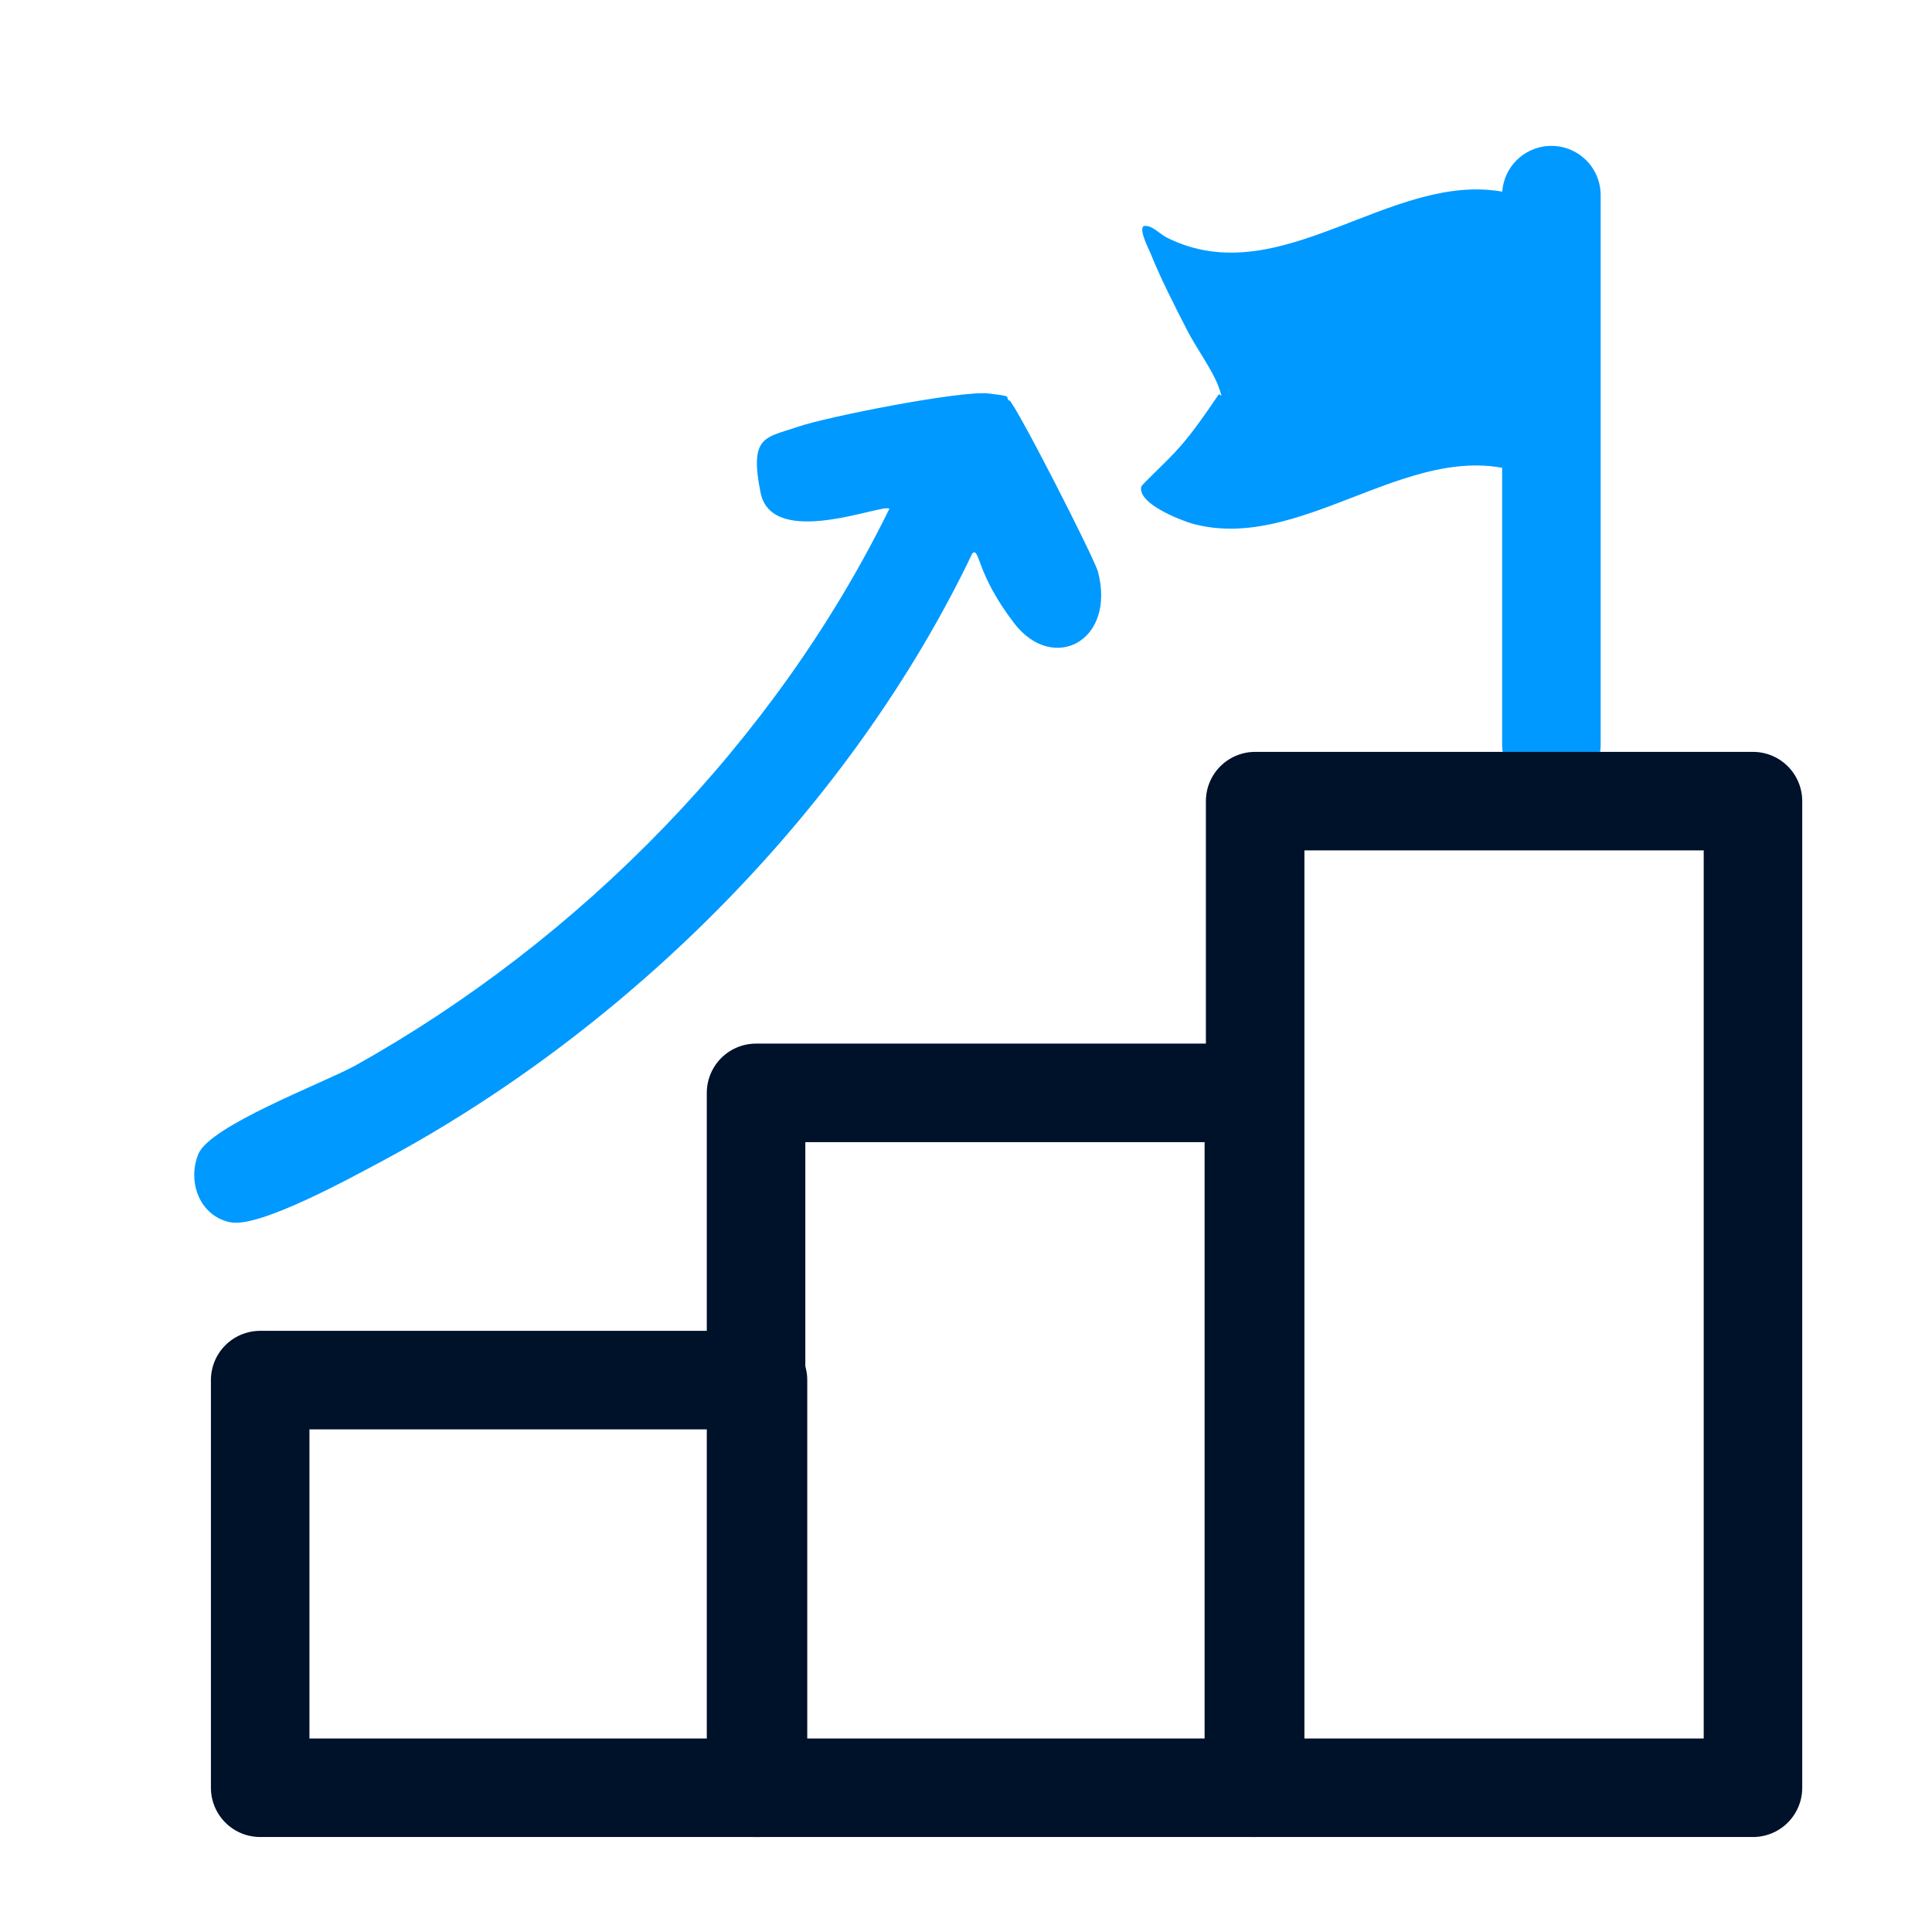
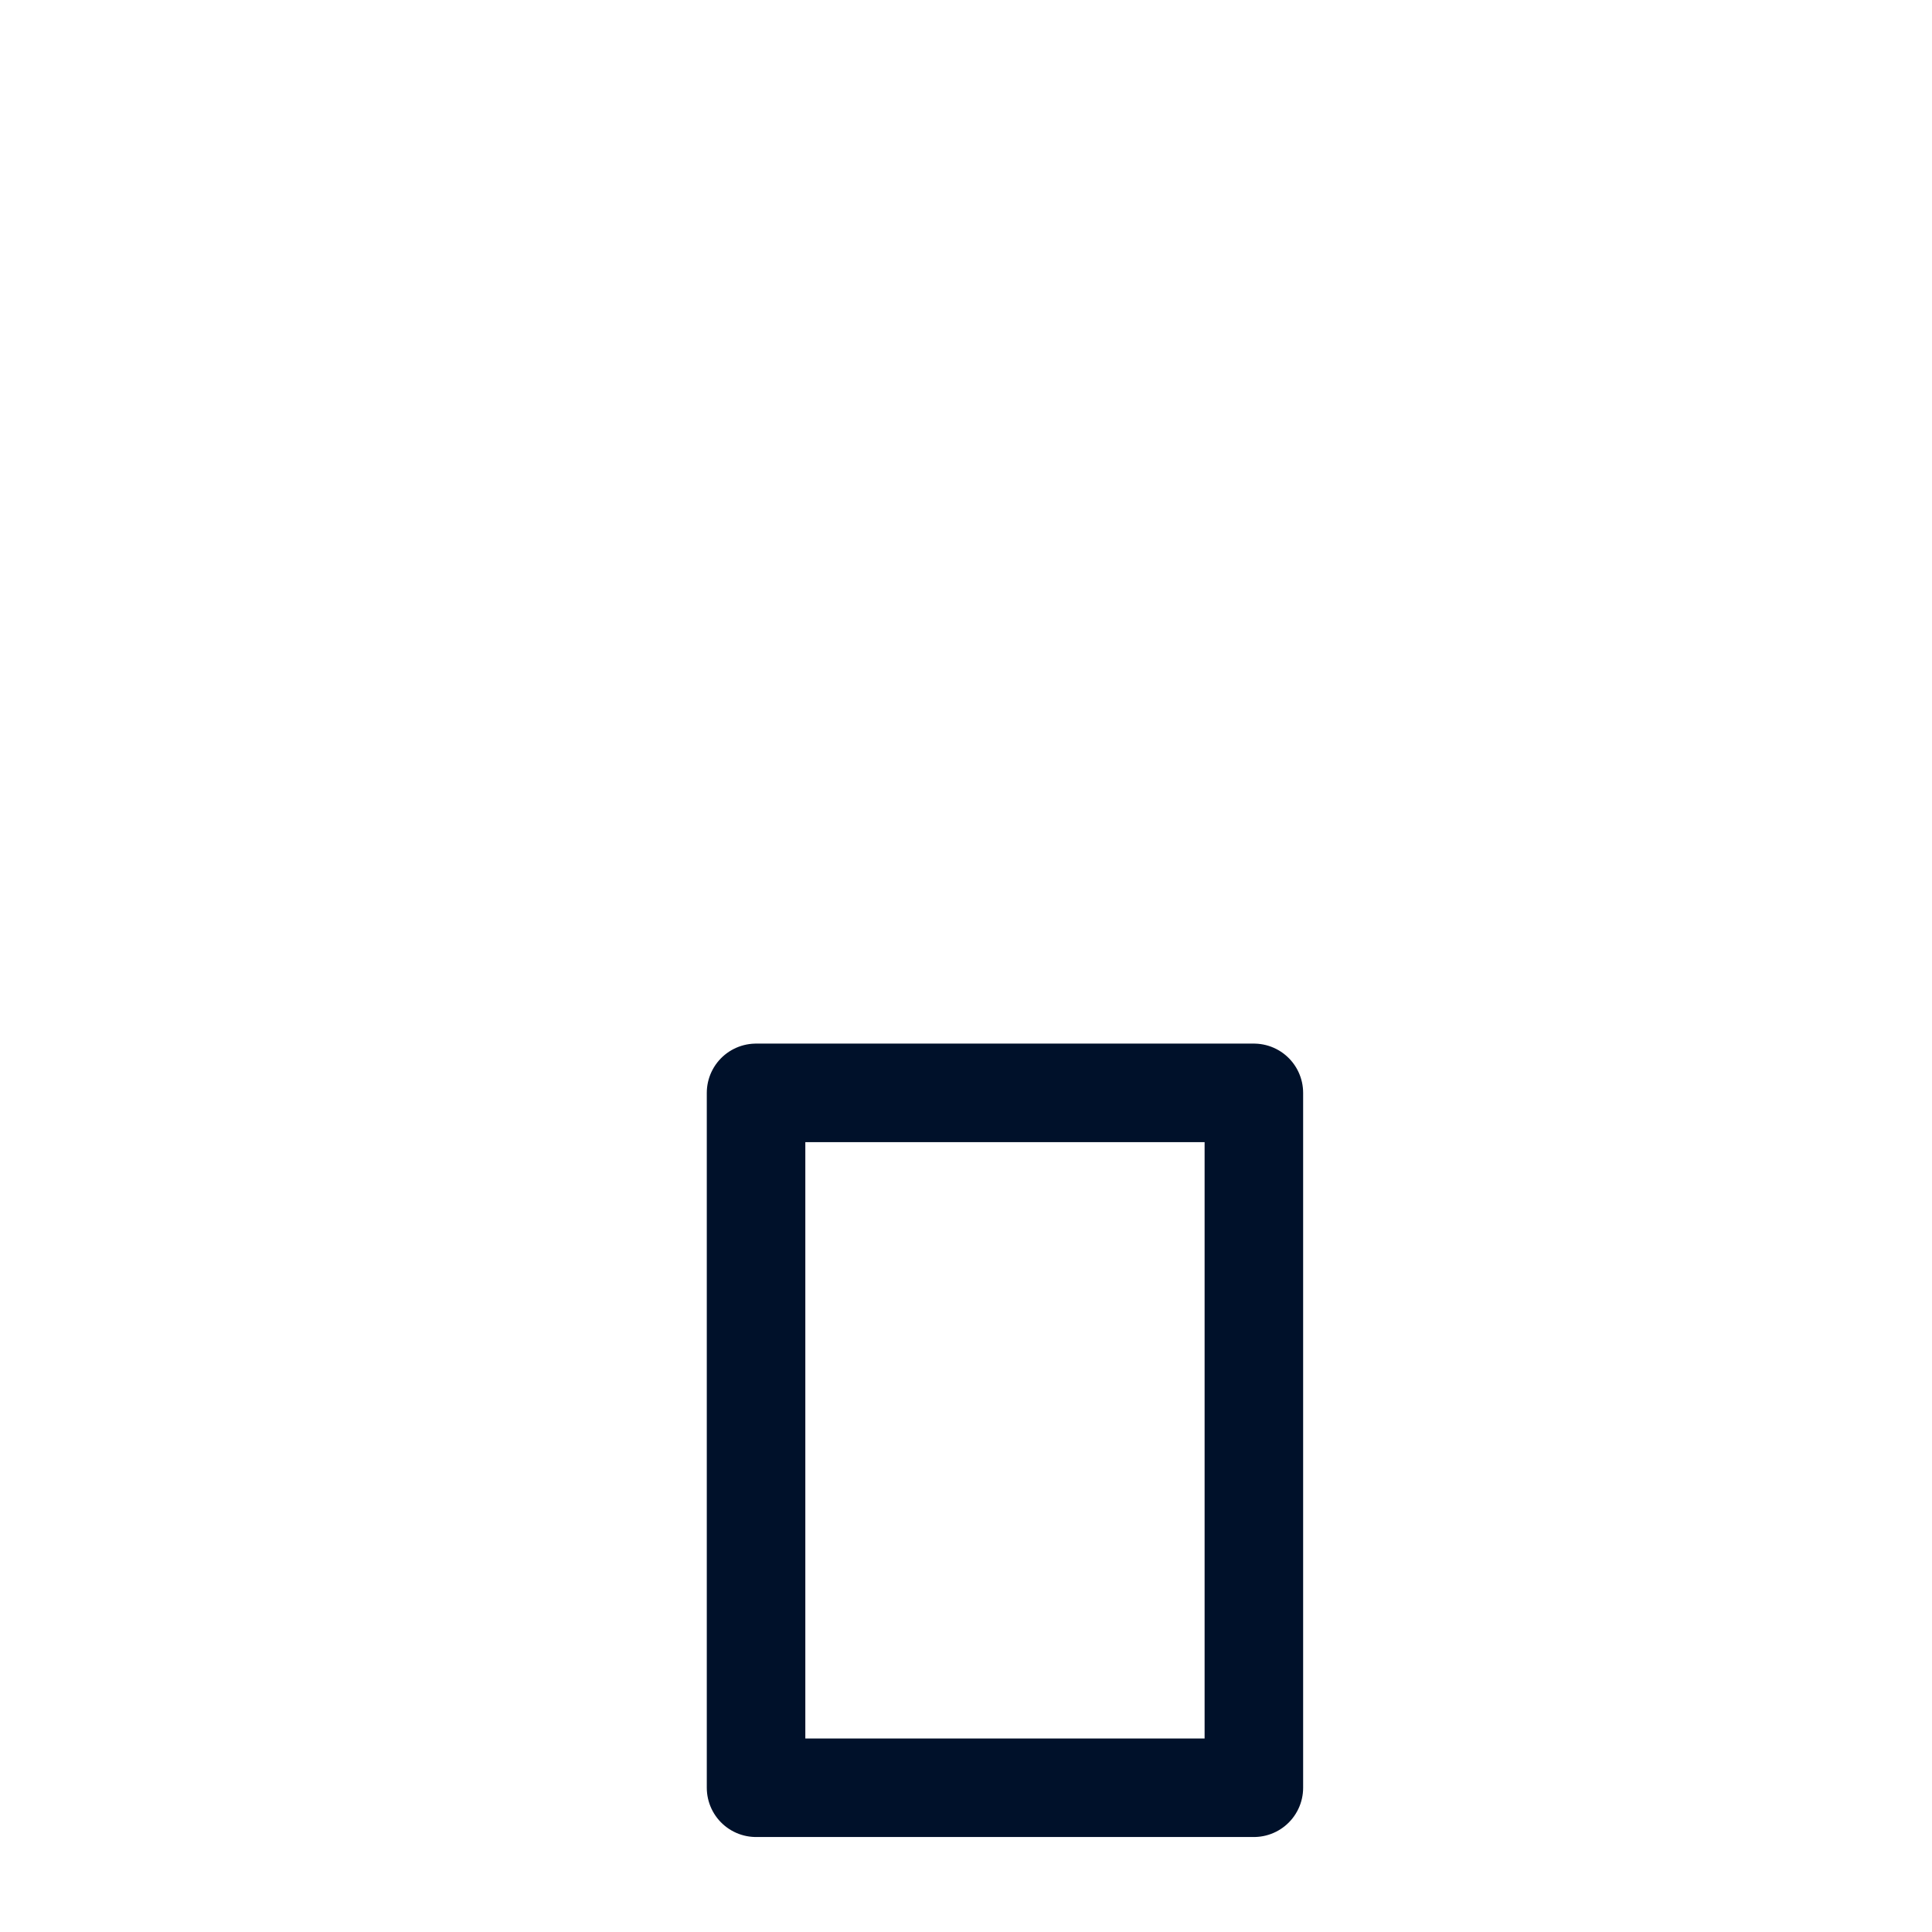
<svg xmlns="http://www.w3.org/2000/svg" id="Layer_1" viewBox="0 0 300 300">
  <defs>
    <style>      .st0 {        stroke: #00112a;      }      .st0, .st1 {        fill: none;        stroke-linecap: round;        stroke-linejoin: round;        stroke-width: 15.3px;      }      .st2 {        fill: #09f;      }      .st1 {        stroke: #09f;      }    </style>
  </defs>
-   <path class="st2" d="M189.2,61.3c-1.9,2.8-3.8,5.6-6,8.1s-5.9,5.8-6,6.2c-.5,2.6,5.9,5.1,7.9,5.7,18.4,5.1,36.6-16.5,54.9-6.2l.3-42.6c-.5-.9-5.6-2.5-6.8-2.7-17.6-3.3-34.7,15.9-52.3,7.1-1.2-.6-2.3-2-3.6-1.8-.8.5.7,3.4,1,4.1,1.6,4,3.7,8.1,5.7,12,1.3,2.6,4,6.3,4.9,8.8s.2.9,0,1.3Z" />
-   <line class="st1" x1="240.9" y1="30.3" x2="240.9" y2="115.6" />
-   <path class="st2" d="M156.7,62.1c1.2,1,13.2,24.5,13.8,26.7,2.8,10.8-7,15.8-13,8s-5.3-11.8-6.5-10.9c-18.8,39.3-53,73.6-91.3,94.2-4.9,2.6-19.3,10.6-23.9,9.7-4.7-.9-6.8-6.2-5-10.6s19.1-10.9,24.3-13.7c35.1-19.6,65.3-50.4,83-86.5-.9-.9-18.2,6.4-20-2.5s.8-8.5,5.7-10.2c4.6-1.6,25.5-5.7,29.7-5.2s2.3.4,3.3,1.2Z" />
-   <rect class="st0" x="40.4" y="214.3" width="77.3" height="63.3" />
  <rect class="st0" x="117.4" y="169.7" width="77.3" height="107.9" />
-   <rect class="st0" x="194.9" y="124.4" width="77.3" height="153.2" />
</svg>